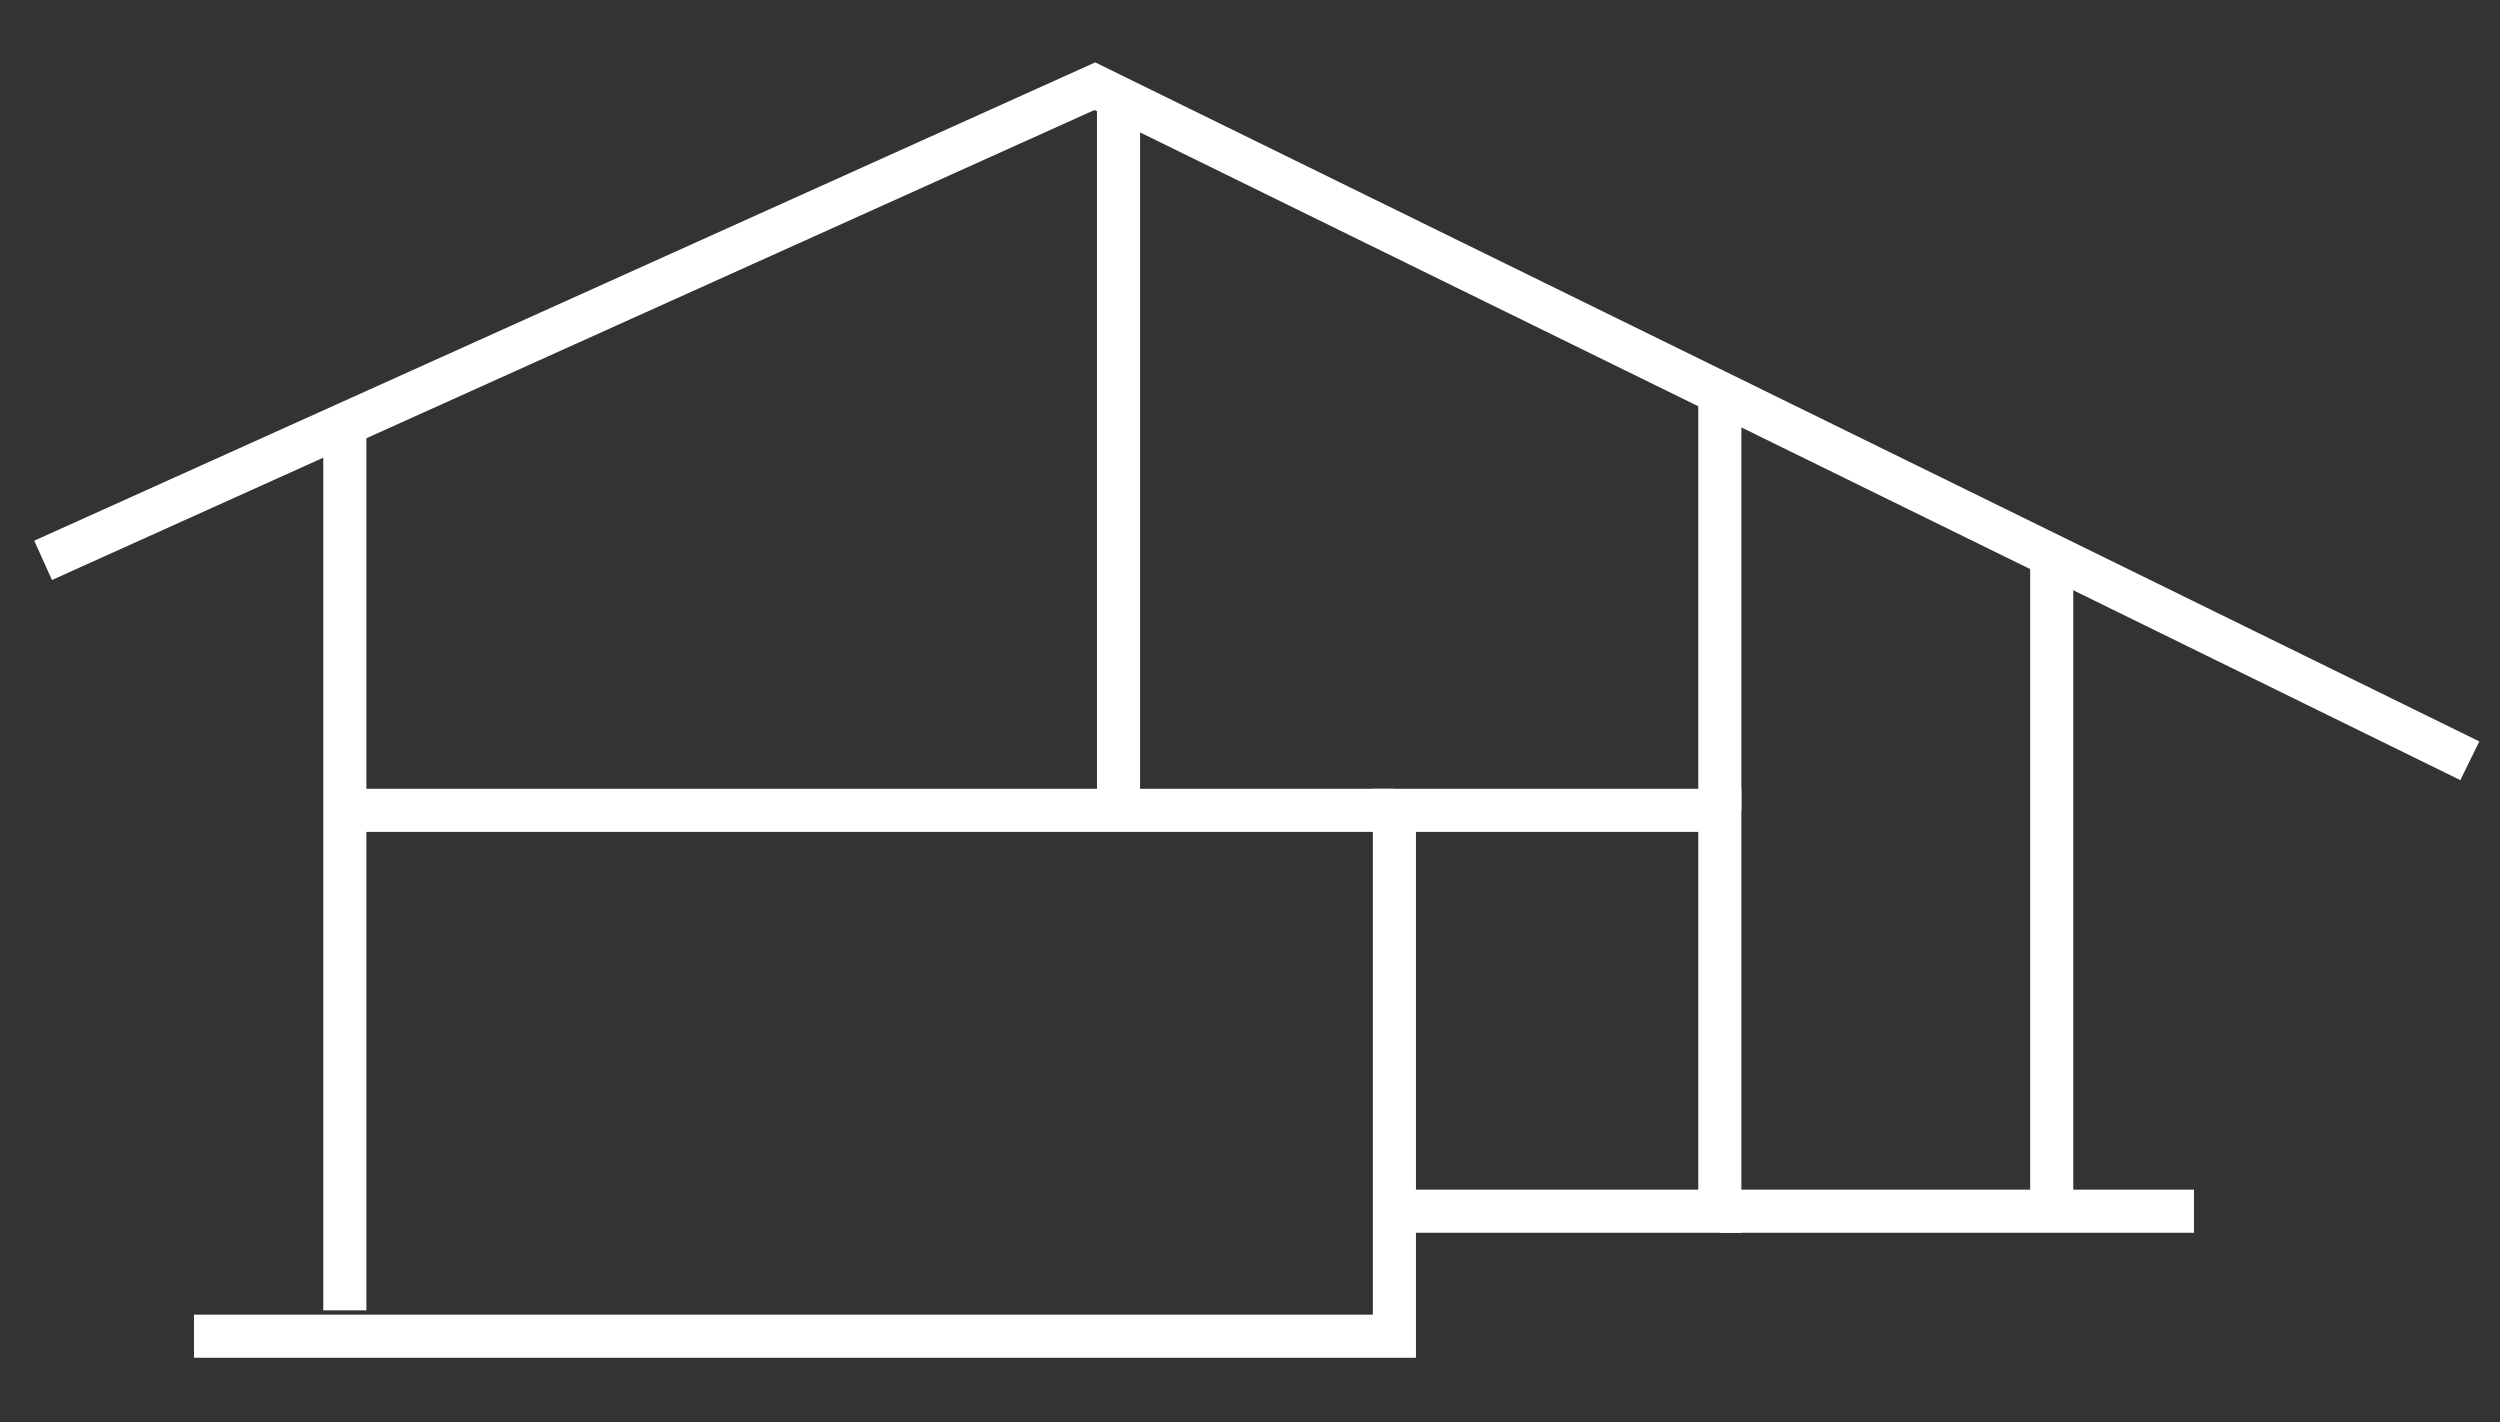
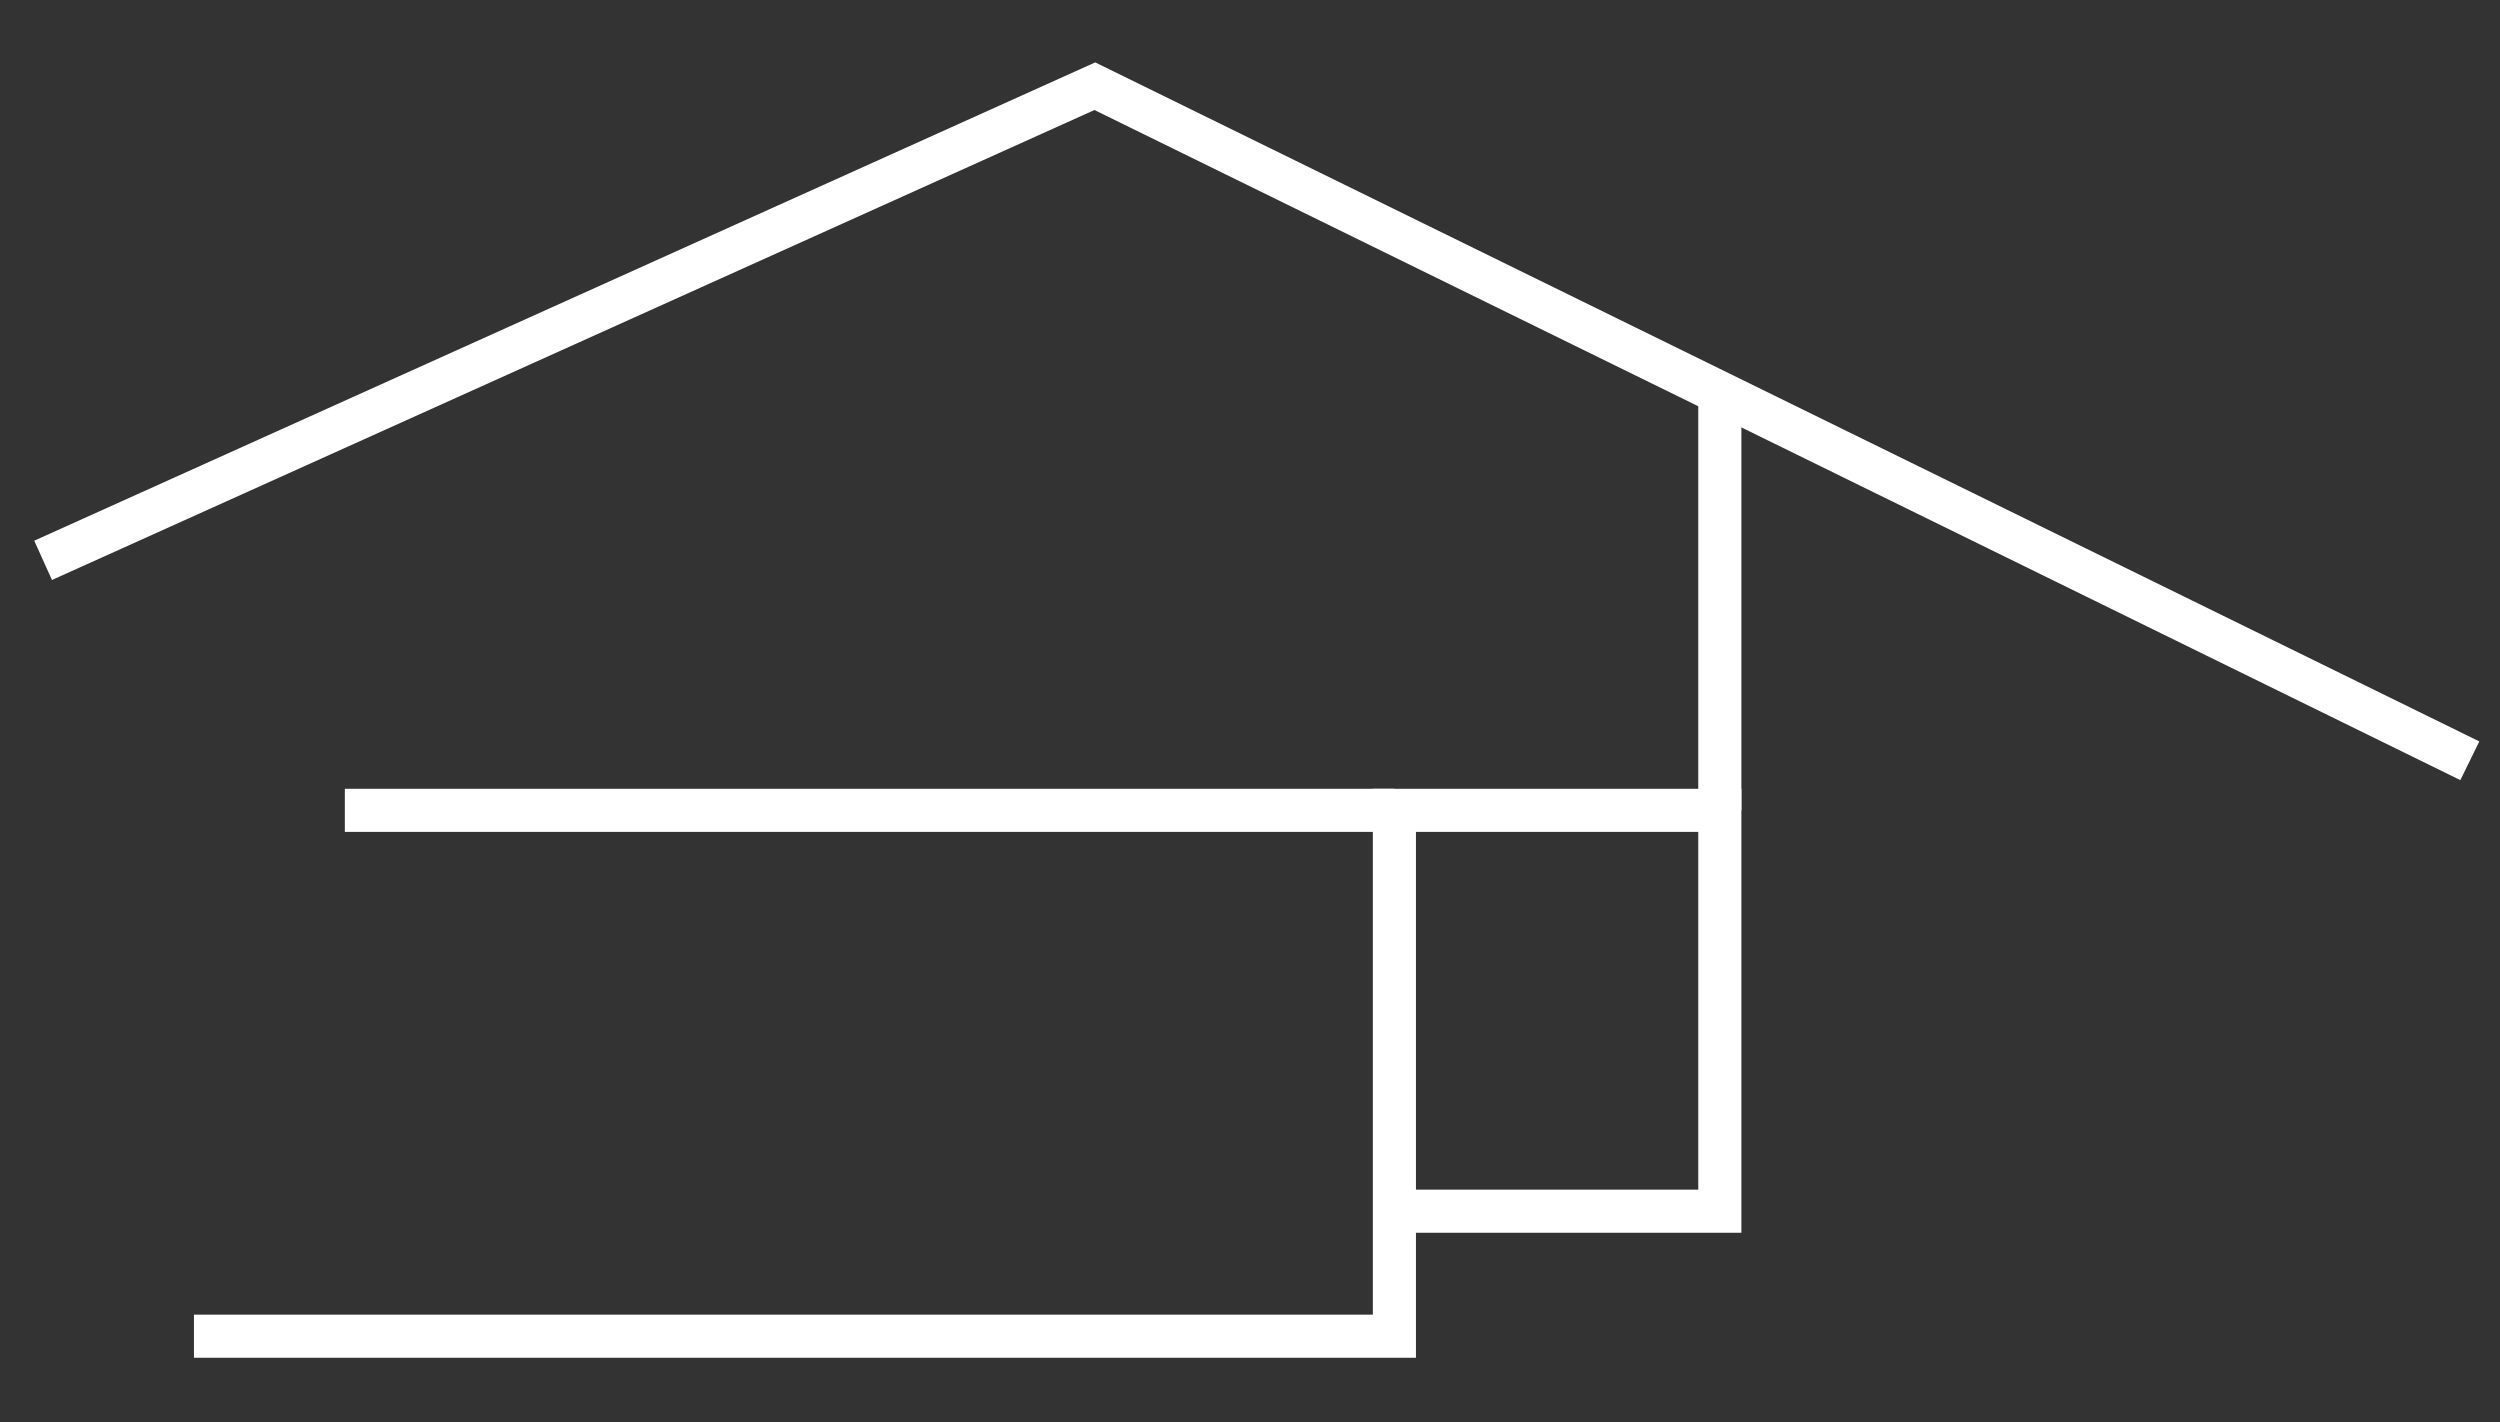
<svg xmlns="http://www.w3.org/2000/svg" version="1.1" id="metallbau" x="0px" y="0px" viewBox="0 0 116 66" style="enable-background:new 0 0 116 66;" xml:space="preserve">
  <rect x="0" y="0" width="116" height="66" fill="#333333" stroke="none" />
  <style type="text/css">
	.st0{fill:none;stroke:#FFFFFF;stroke-width:2;stroke-miterlimit:10;}
</style>
  <polyline class="st0" points="9,62 64.7,62 64.7,37.6 79.8,37.6 79.8,56.2 64.7,56.2 " />
-   <line class="st0" x1="101.8" y1="56.2" x2="79.8" y2="56.2" />
  <polyline class="st0" points="114.6,35.3 50.8,4 2,26 " />
-   <polyline class="st0" points="16,60.8 16,37.6 16,19.7 " />
  <path class="st0" d="M64.7,37.6" />
-   <line class="st0" x1="51.9" y1="37.6" x2="51.9" y2="4" />
  <line class="st0" x1="79.8" y1="37.6" x2="79.8" y2="18.2" />
-   <line class="st0" x1="95.2" y1="56.2" x2="95.2" y2="25.8" />
  <line class="st0" x1="64.7" y1="37.6" x2="16" y2="37.6" />
</svg>